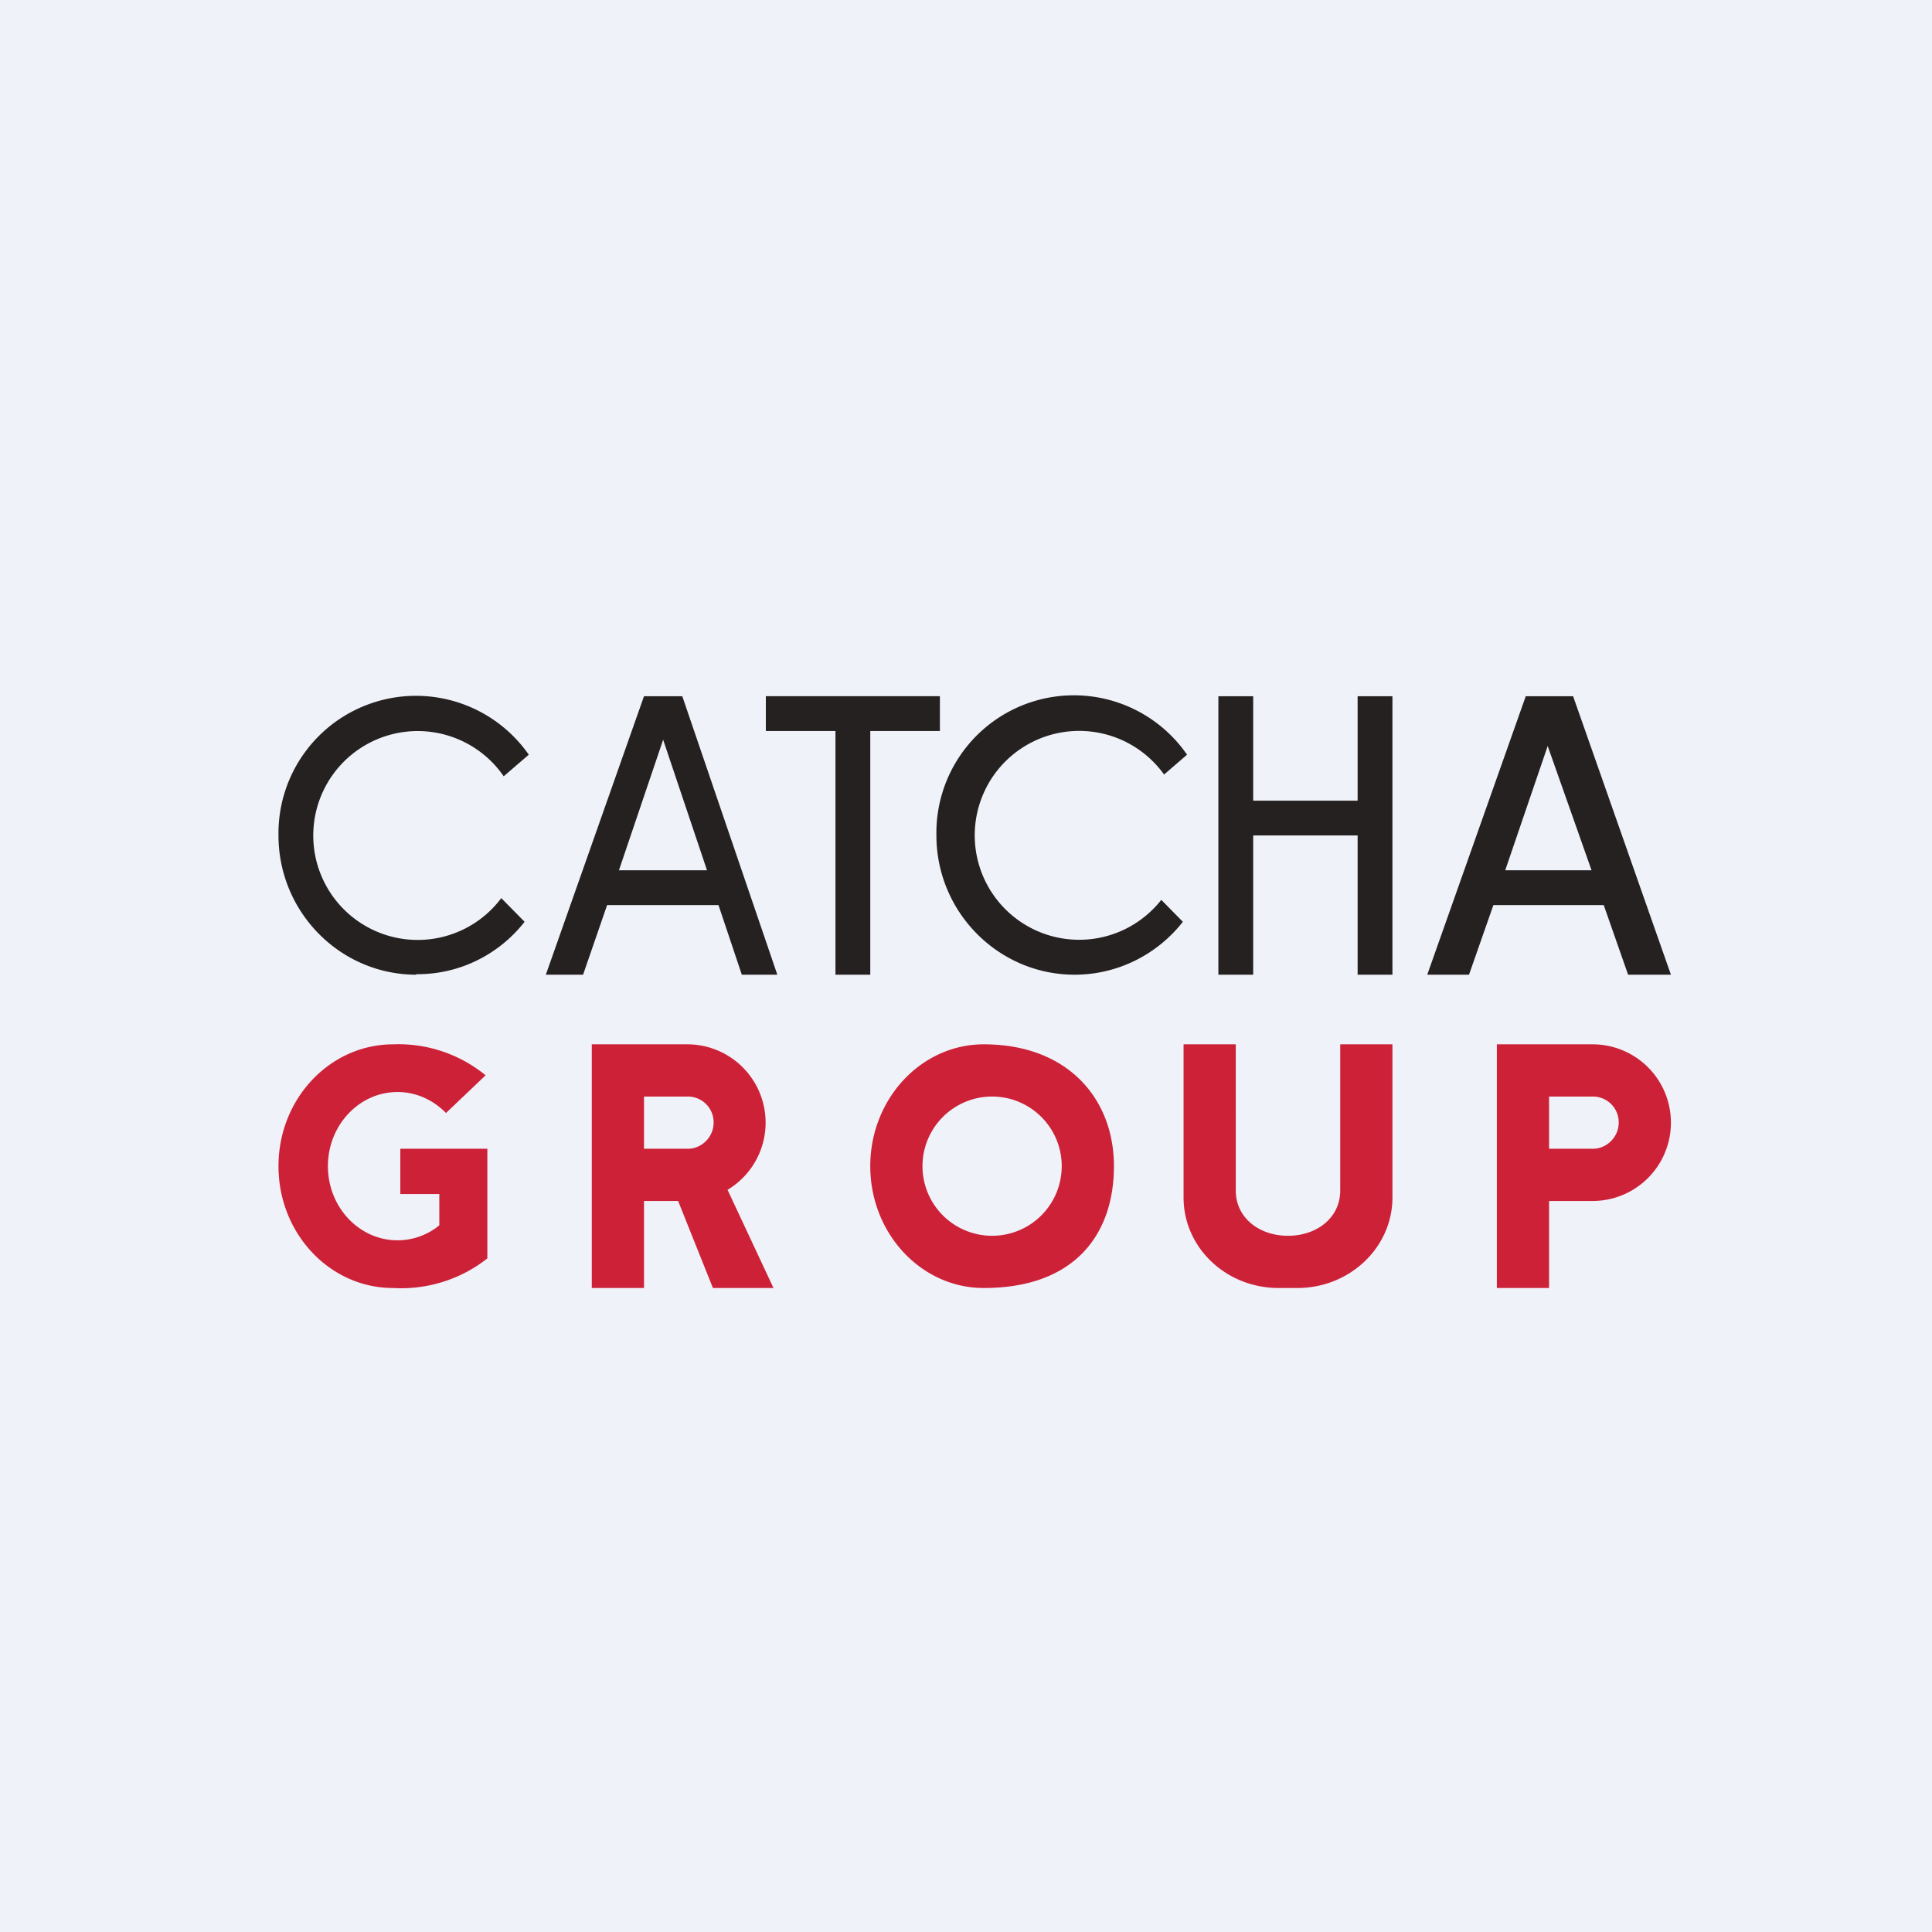
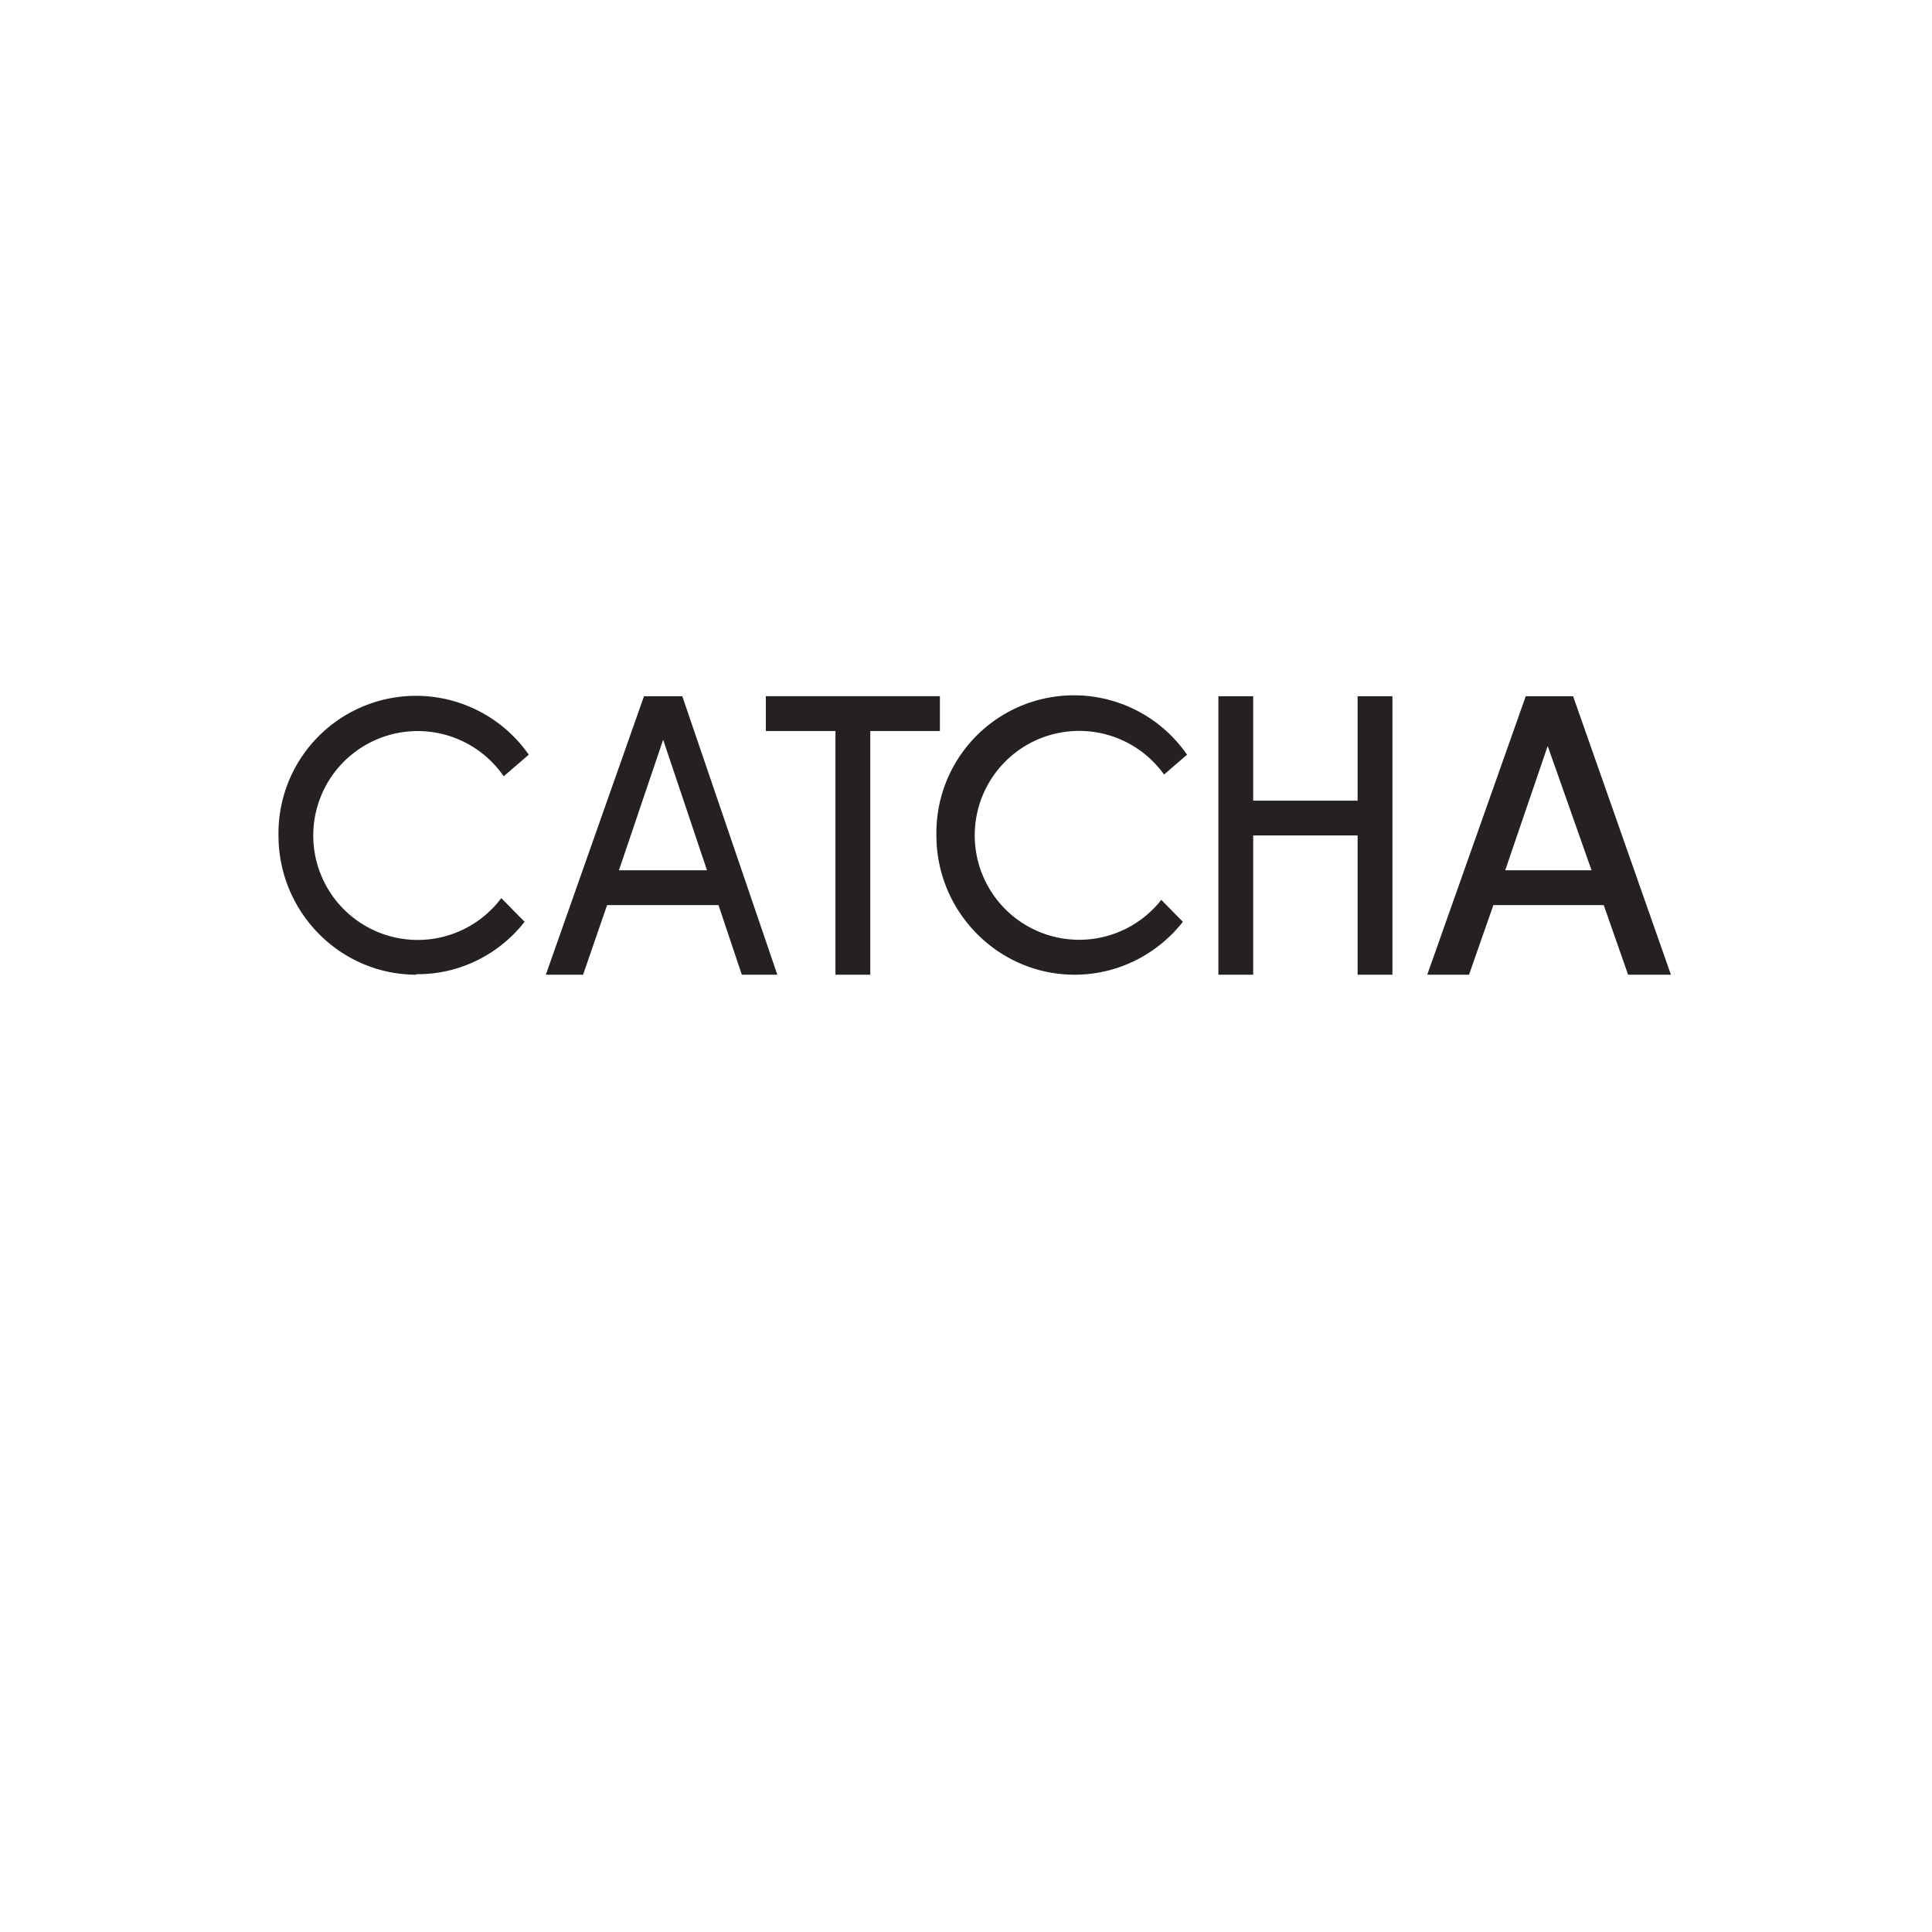
<svg xmlns="http://www.w3.org/2000/svg" viewBox="0 0 55.5 55.5">
-   <path fill="#EFF2F8" d="M0 0h55.5v55.5H0Z" />
  <path fill="#252121" d="M11.95 27.985c1.27.015 2.4-.585 3.12-1.505l-.67-.68a3 3 0 1 1 .07-3.5l.72-.62A3.95 3.95 0 0 0 8 24c0 2.2 1.77 4 3.96 4ZM30.87 28c1.26 0 2.39-.6 3.11-1.52l-.62-.63a3 3 0 1 1 .08-3.6l.66-.57A3.95 3.95 0 0 0 26.9 24c0 2.2 1.78 4 3.97 4ZM18.5 20h1.1l2.73 8h-1.02l-.67-2h-3.2l-.69 2h-1.07l2.82-8Zm-.72 5h2.53l-1.26-3.75L17.78 25Zm27.4-5h-1.35L41 28h1.2l.7-2h3.17l.7 2H48l-2.81-8Zm.54 5h-2.48l1.22-3.57L45.72 25ZM22 21v-1h5v1h-2v7h-1v-7h-2Zm14 7h-1v-8h1v3h3v-3h1v8h-1v-4h-3v4Z" />
-   <path fill="#CD2138" fill-rule="evenodd" d="m12.82 31.965 1.13-1.075A3.95 3.95 0 0 0 11.3 30C9.47 30 8 31.57 8 33.5S9.47 37 11.29 37a4 4 0 0 0 2.71-.85l-.01-.02.01.01V33h-2.5v1.3h1.12v.9c-.33.27-.75.43-1.2.43-1.1 0-2-.95-2-2.13s.9-2.13 2-2.13c.55 0 1.04.24 1.4.61ZM28.26 37C30.9 37 32 35.43 32 33.5S30.68 30 28.26 30c-1.8 0-3.26 1.57-3.26 3.5s1.46 3.5 3.26 3.5Zm.24-1.5a2 2 0 1 0 0-4 2 2 0 0 0 0 4ZM17 37v-7h2.75a2.25 2.25 0 0 1 1.15 4.18L22.22 37h-1.74l-1-2.5h-.98V37H17Zm2.76-5.5H18.5V33h1.26c.4 0 .74-.34.74-.75a.74.74 0 0 0-.74-.75ZM43 30h2.75a2.25 2.25 0 0 1 0 4.5H44.5V37H43v-7Zm2.76 1.5H44.5V33h1.26c.4 0 .74-.34.74-.75a.74.74 0 0 0-.74-.75ZM34 30v4.4c0 1.44 1.22 2.6 2.73 2.6h.54c1.5 0 2.73-1.16 2.73-2.6V30h-1.5v4.2c0 .79-.68 1.3-1.5 1.3s-1.5-.51-1.5-1.3V30H34Z" />
</svg>